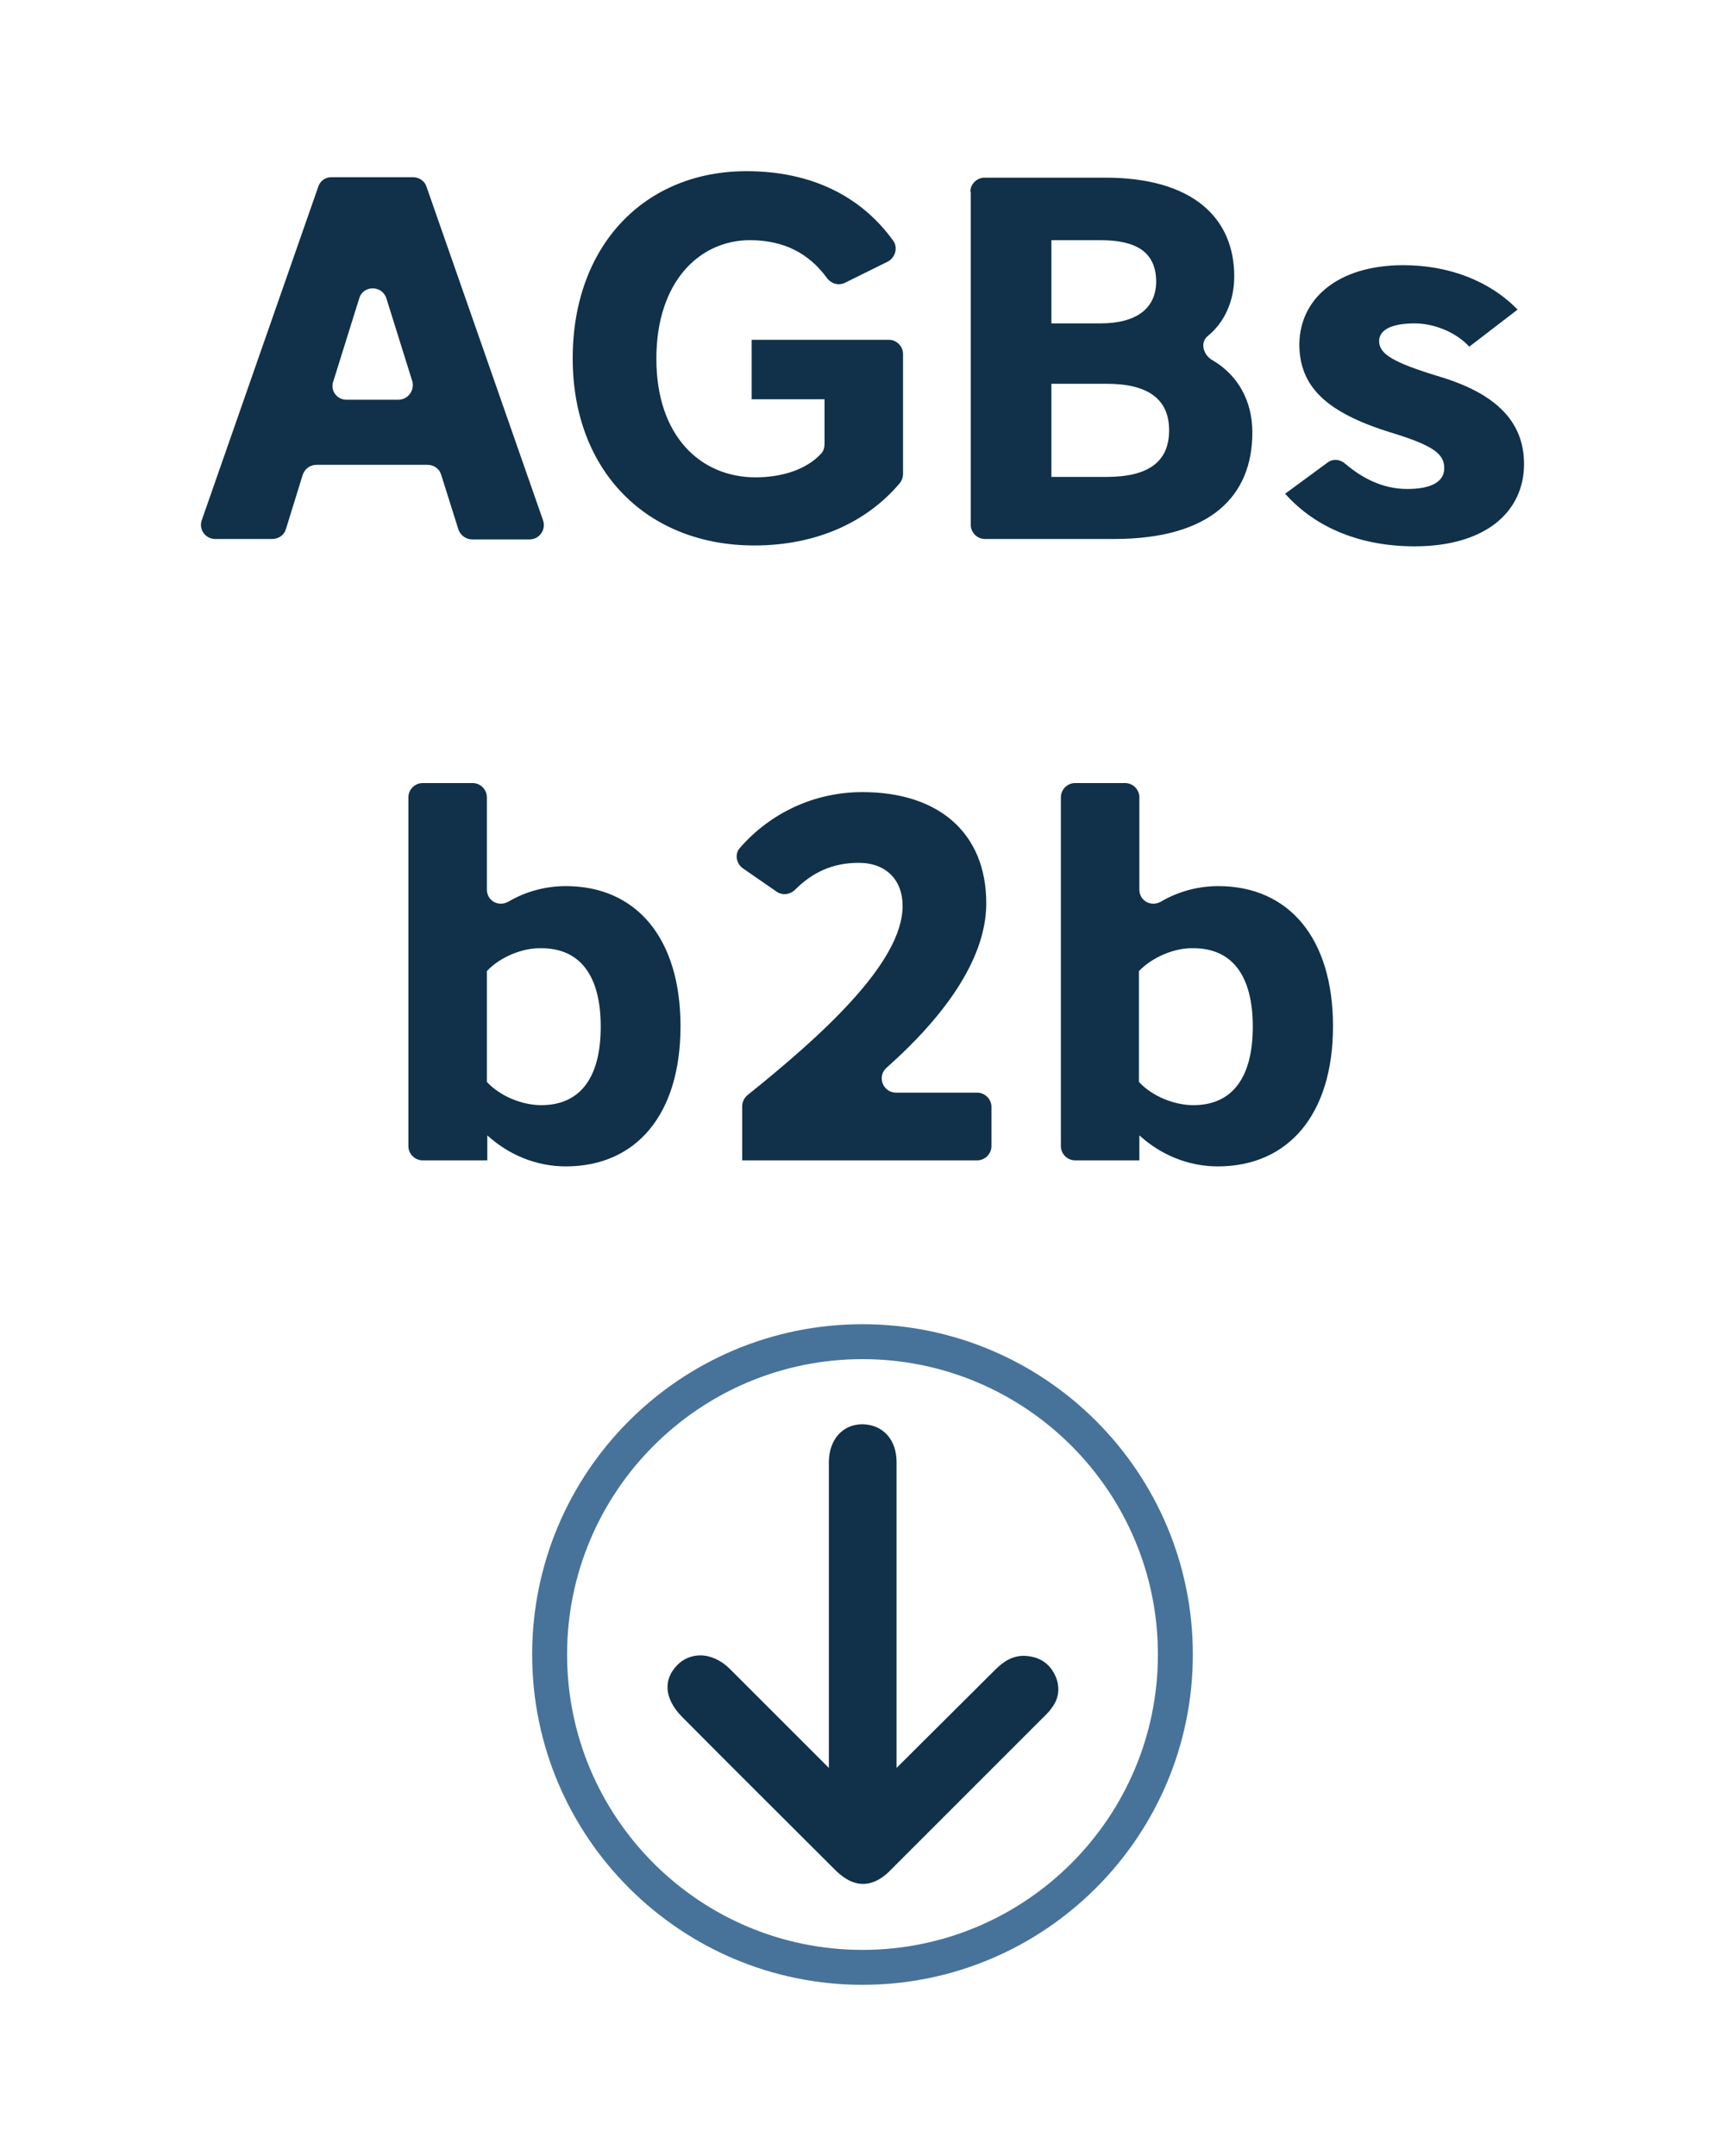
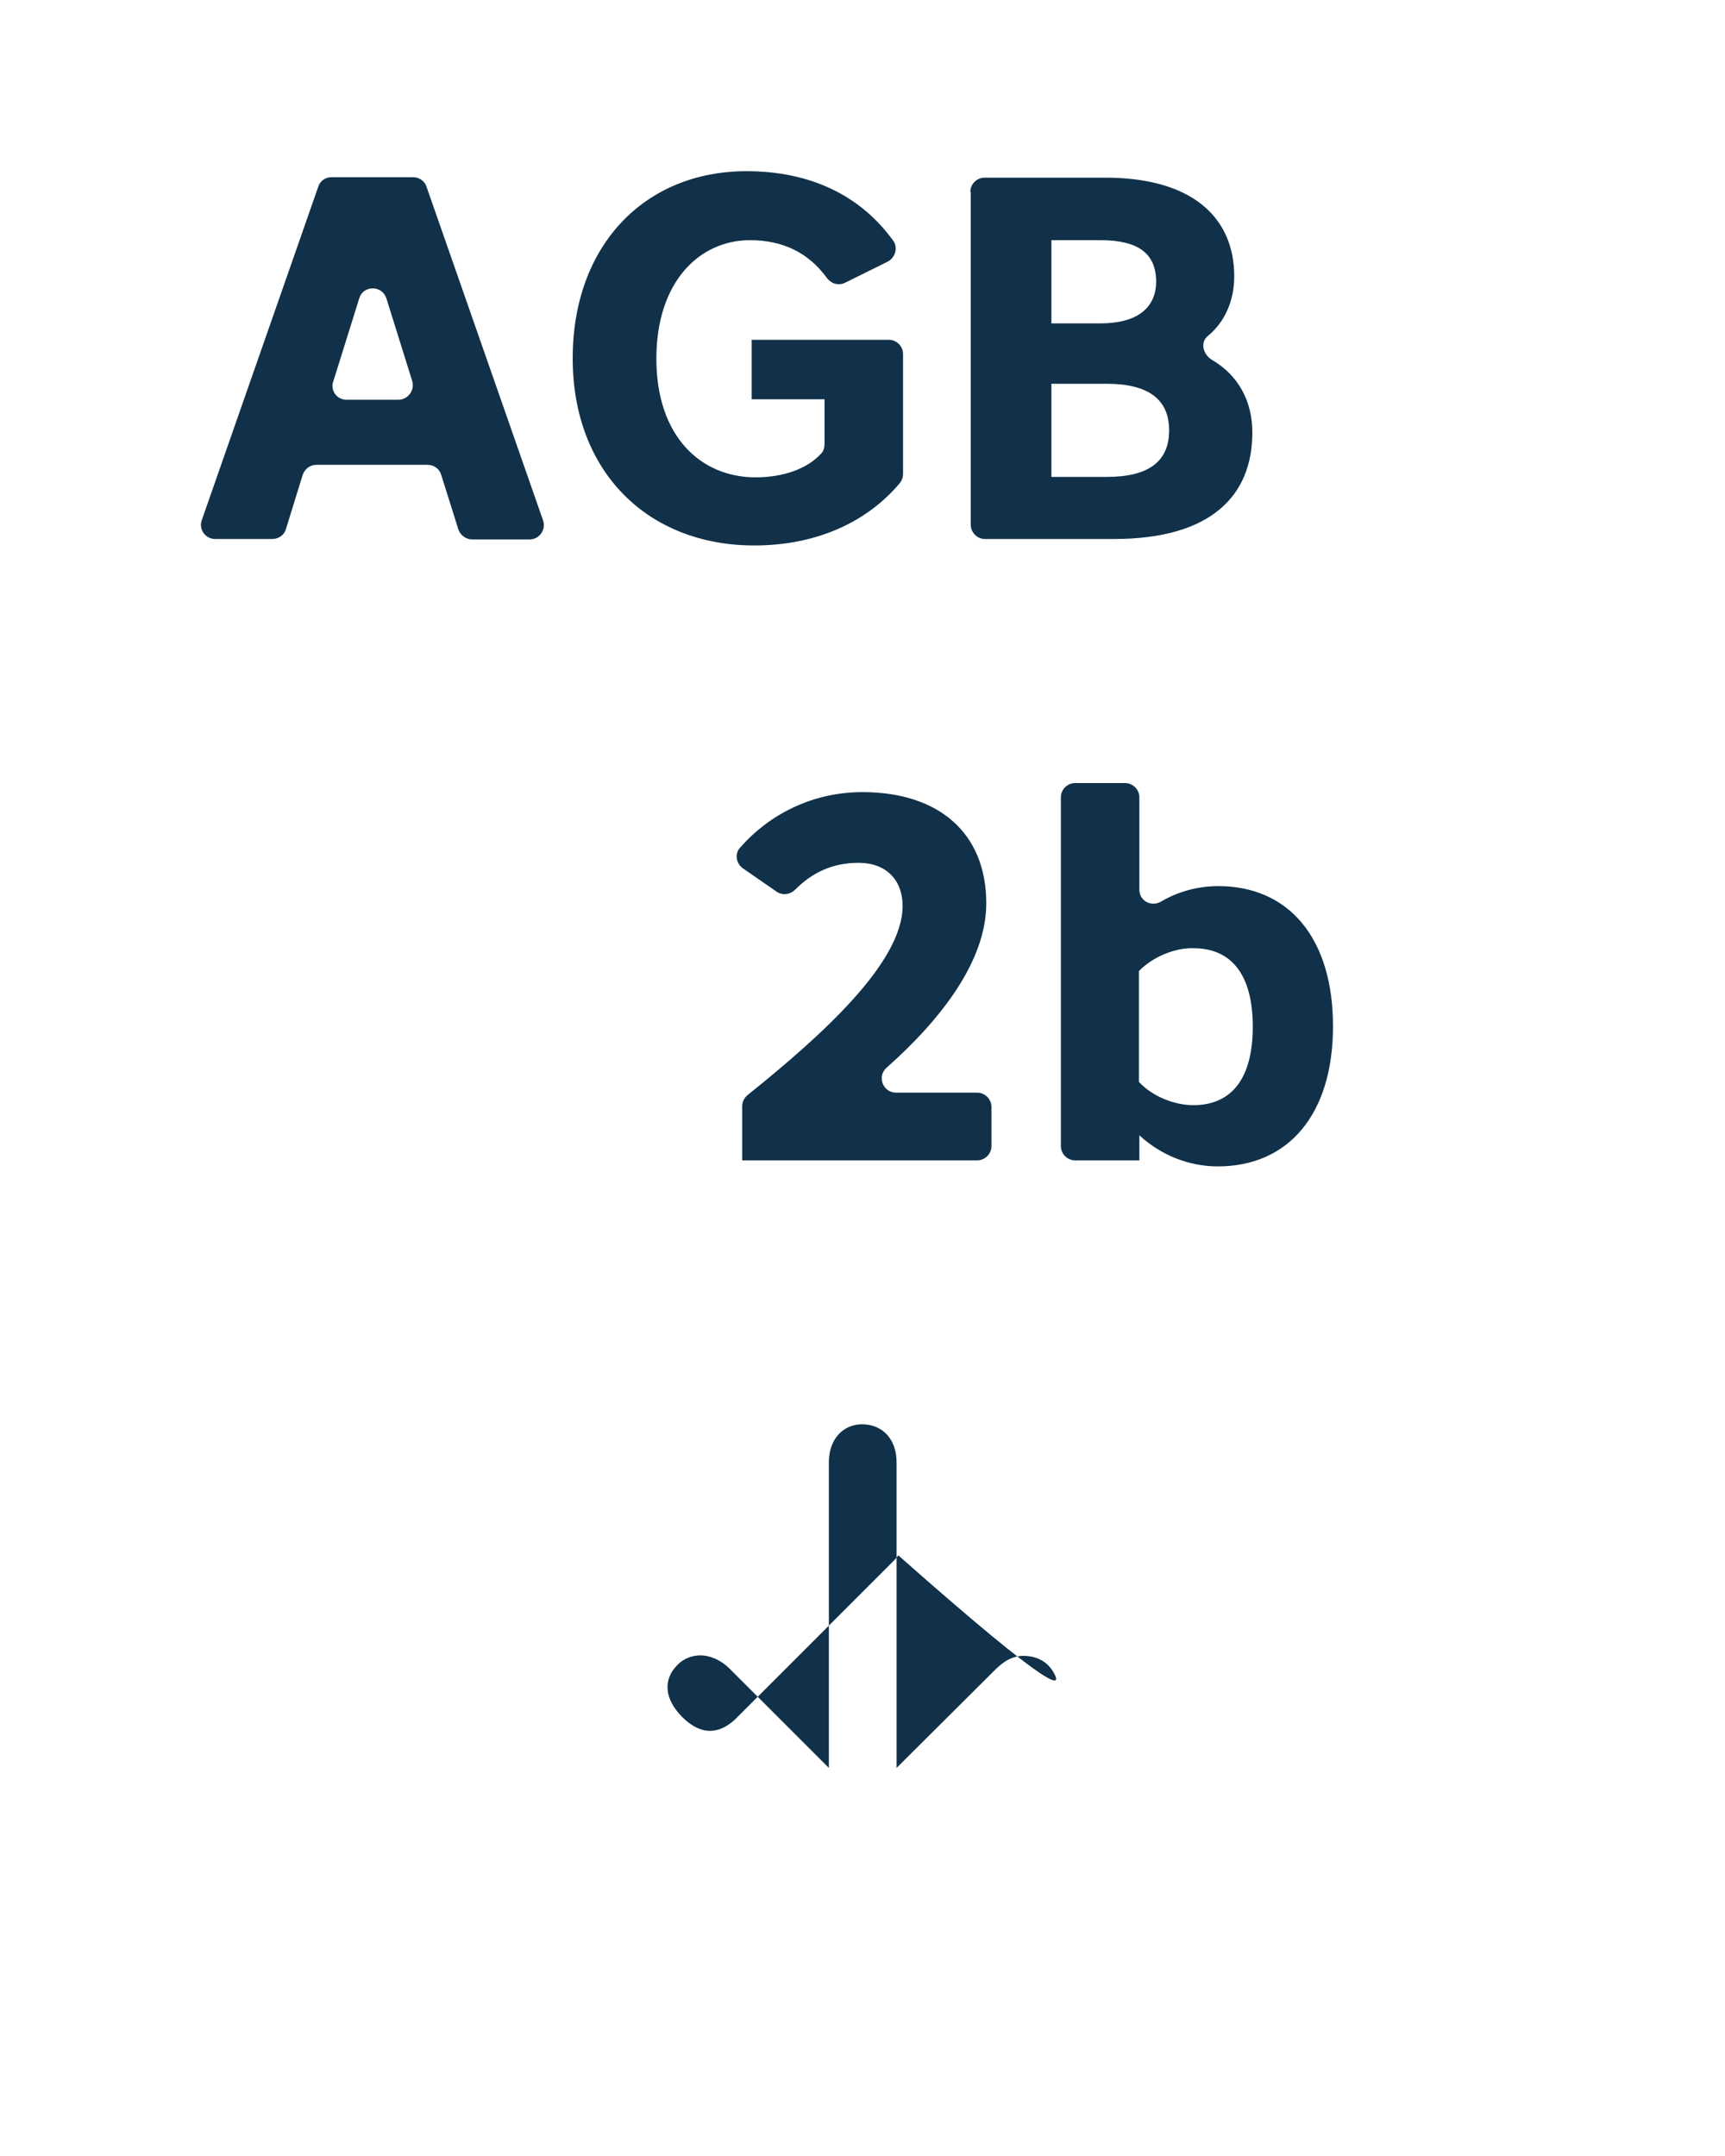
<svg xmlns="http://www.w3.org/2000/svg" version="1.1" x="0px" y="0px" viewBox="0 0 40 50" style="enable-background:new 0 0 40 50;" xml:space="preserve">
  <style type="text/css">
	.st0{fill:none;stroke:#000000;stroke-width:3;stroke-linecap:round;stroke-miterlimit:10;}
	.st1{fill:#47739A;}
	.st2{fill:#103149;}
</style>
  <g id="Ebene_1">
</g>
  <g id="Ebene_2">
    <g>
      <g>
        <path class="st2" d="M12.28,12.51h-1.33c-0.14,0-0.27-0.09-0.32-0.23l-0.4-1.27c-0.04-0.14-0.17-0.23-0.32-0.23H7.34     c-0.15,0-0.27,0.09-0.32,0.23l-0.39,1.26c-0.04,0.14-0.17,0.23-0.32,0.23H4.99c-0.23,0-0.39-0.23-0.31-0.44l2.7-7.73     C7.42,4.2,7.54,4.11,7.68,4.11h1.9c0.14,0,0.27,0.09,0.31,0.22l2.7,7.73C12.67,12.28,12.51,12.51,12.28,12.51z M8.03,9.27h1.21     c0.22,0,0.38-0.22,0.32-0.43l-0.6-1.92c-0.1-0.31-0.54-0.31-0.63,0l-0.6,1.92C7.65,9.05,7.81,9.27,8.03,9.27z" />
        <path class="st2" d="M17.31,3.97c1.49,0,2.65,0.57,3.4,1.61c0.12,0.16,0.05,0.4-0.13,0.49l-0.99,0.49     c-0.15,0.07-0.32,0.02-0.42-0.12c-0.41-0.56-0.99-0.87-1.78-0.87c-1.16,0-2.17,0.95-2.17,2.75c0,1.8,1.03,2.75,2.3,2.75     c0.63,0,1.19-0.19,1.52-0.55c0.06-0.06,0.08-0.15,0.08-0.23V9.26h-1.69V7.88h3.18c0.18,0,0.33,0.15,0.33,0.33v2.78     c0,0.08-0.03,0.16-0.08,0.22c-0.76,0.9-1.93,1.44-3.37,1.44c-2.46,0-4.21-1.7-4.21-4.34C13.28,5.69,14.95,3.97,17.31,3.97z" />
        <path class="st2" d="M22.5,4.45c0-0.18,0.15-0.33,0.33-0.33h2.8c2.01,0,2.99,0.92,2.99,2.29c0,0.55-0.21,1.05-0.61,1.38     c-0.19,0.15-0.11,0.44,0.1,0.56c0.6,0.35,0.93,0.95,0.93,1.68c0,1.46-0.95,2.47-3.21,2.47h-2.99c-0.18,0-0.33-0.15-0.33-0.33     V4.45z M25.51,5.57h-1.13V7.5h1.13c0.85,0,1.3-0.35,1.3-0.98C26.8,5.85,26.36,5.57,25.51,5.57z M25.66,8.9h-1.28v2.16h1.28     c0.98,0,1.45-0.36,1.45-1.08C27.11,9.27,26.64,8.9,25.66,8.9z" />
-         <path class="st2" d="M32.54,6.15c1.05,0,2,0.36,2.65,1.03l-1.12,0.86C33.79,7.73,33.29,7.5,32.8,7.5c-0.49,0-0.82,0.13-0.82,0.41     c0,0.29,0.29,0.49,1.42,0.83c1.25,0.38,1.94,1.01,1.94,2.02c0,1.1-0.88,1.91-2.54,1.91c-1.22,0-2.28-0.41-3-1.22l0.98-0.72     c0.13-0.1,0.3-0.08,0.42,0.03c0.4,0.34,0.88,0.58,1.43,0.58c0.58,0,0.86-0.18,0.86-0.48c0-0.34-0.26-0.53-1.24-0.83     c-1.52-0.47-2.12-1.08-2.12-2.05C30.14,6.93,31.02,6.15,32.54,6.15z" />
-         <path class="st2" d="M13.12,27.05c-0.7,0-1.34-0.28-1.82-0.72v0.58H9.8c-0.18,0-0.33-0.15-0.33-0.33v-8.09     c0-0.18,0.15-0.33,0.33-0.33h1.16c0.18,0,0.33,0.15,0.33,0.33v2.14c0,0.26,0.27,0.41,0.5,0.28c0.39-0.23,0.85-0.36,1.33-0.36     c1.63,0,2.66,1.2,2.66,3.25S14.75,27.05,13.12,27.05z M11.29,22.52v2.57c0.31,0.34,0.83,0.54,1.26,0.54     c0.92,0,1.38-0.66,1.38-1.82s-0.46-1.82-1.38-1.82C12.12,21.98,11.6,22.19,11.29,22.52z" />
        <path class="st2" d="M22.87,20.95c0,1.35-1.07,2.71-2.31,3.81c-0.23,0.2-0.09,0.58,0.22,0.58h1.88c0.18,0,0.33,0.15,0.33,0.33     v0.91c0,0.18-0.15,0.33-0.33,0.33h-5.45v-1.25c0-0.1,0.04-0.19,0.12-0.26c1.68-1.35,3.6-3.06,3.6-4.39c0-0.6-0.38-1-1.02-1     c-0.6,0-1.07,0.22-1.47,0.62c-0.12,0.12-0.3,0.14-0.43,0.05l-0.78-0.54c-0.16-0.11-0.2-0.34-0.07-0.48     c0.7-0.8,1.71-1.29,2.84-1.29C21.76,18.37,22.87,19.31,22.87,20.95z" />
        <path class="st2" d="M28.24,27.05c-0.7,0-1.34-0.28-1.82-0.72v0.58h-1.49c-0.18,0-0.33-0.15-0.33-0.33v-8.09     c0-0.18,0.15-0.33,0.33-0.33h1.16c0.18,0,0.33,0.15,0.33,0.33v2.14c0,0.26,0.27,0.41,0.5,0.28c0.39-0.23,0.85-0.36,1.33-0.36     c1.63,0,2.66,1.2,2.66,3.25S29.87,27.05,28.24,27.05z M26.41,22.52v2.57c0.31,0.34,0.83,0.54,1.26,0.54     c0.92,0,1.38-0.66,1.38-1.82s-0.46-1.82-1.38-1.82C27.24,21.98,26.73,22.19,26.41,22.52z" />
      </g>
-       <path class="st2" d="M24.45,38.82c-0.14-0.27-0.38-0.41-0.71-0.42c-0.34,0-0.56,0.22-0.7,0.36l-2.25,2.24l0-7.09    c0-0.52-0.31-0.87-0.79-0.88c-0.46,0-0.77,0.35-0.78,0.86l0,7.11l-0.86-0.86c-0.48-0.48-0.96-0.96-1.44-1.44    c-0.2-0.2-0.45-0.31-0.68-0.31c-0.2,0-0.4,0.08-0.54,0.23c-0.33,0.34-0.29,0.78,0.11,1.19c1.18,1.19,2.37,2.37,3.55,3.55    c0.14,0.14,0.37,0.33,0.65,0.33c0.29,0,0.52-0.19,0.66-0.34l3.56-3.56c0.05-0.05,0.11-0.11,0.15-0.17    C24.57,39.38,24.59,39.09,24.45,38.82z" />
+       <path class="st2" d="M24.45,38.82c-0.14-0.27-0.38-0.41-0.71-0.42c-0.34,0-0.56,0.22-0.7,0.36l-2.25,2.24l0-7.09    c0-0.52-0.31-0.87-0.79-0.88c-0.46,0-0.77,0.35-0.78,0.86l0,7.11l-0.86-0.86c-0.48-0.48-0.96-0.96-1.44-1.44    c-0.2-0.2-0.45-0.31-0.68-0.31c-0.2,0-0.4,0.08-0.54,0.23c-0.33,0.34-0.29,0.78,0.11,1.19c0.14,0.14,0.37,0.33,0.65,0.33c0.29,0,0.52-0.19,0.66-0.34l3.56-3.56c0.05-0.05,0.11-0.11,0.15-0.17    C24.57,39.38,24.59,39.09,24.45,38.82z" />
      <g>
-         <path class="st1" d="M20,46.03c-4.22,0-7.66-3.43-7.66-7.66s3.43-7.66,7.66-7.66s7.66,3.43,7.66,7.66S24.22,46.03,20,46.03z      M20,31.52c-3.78,0-6.85,3.07-6.85,6.85c0,3.78,3.07,6.85,6.85,6.85c3.78,0,6.85-3.07,6.85-6.85     C26.85,34.59,23.78,31.52,20,31.52z" />
-       </g>
+         </g>
    </g>
  </g>
</svg>